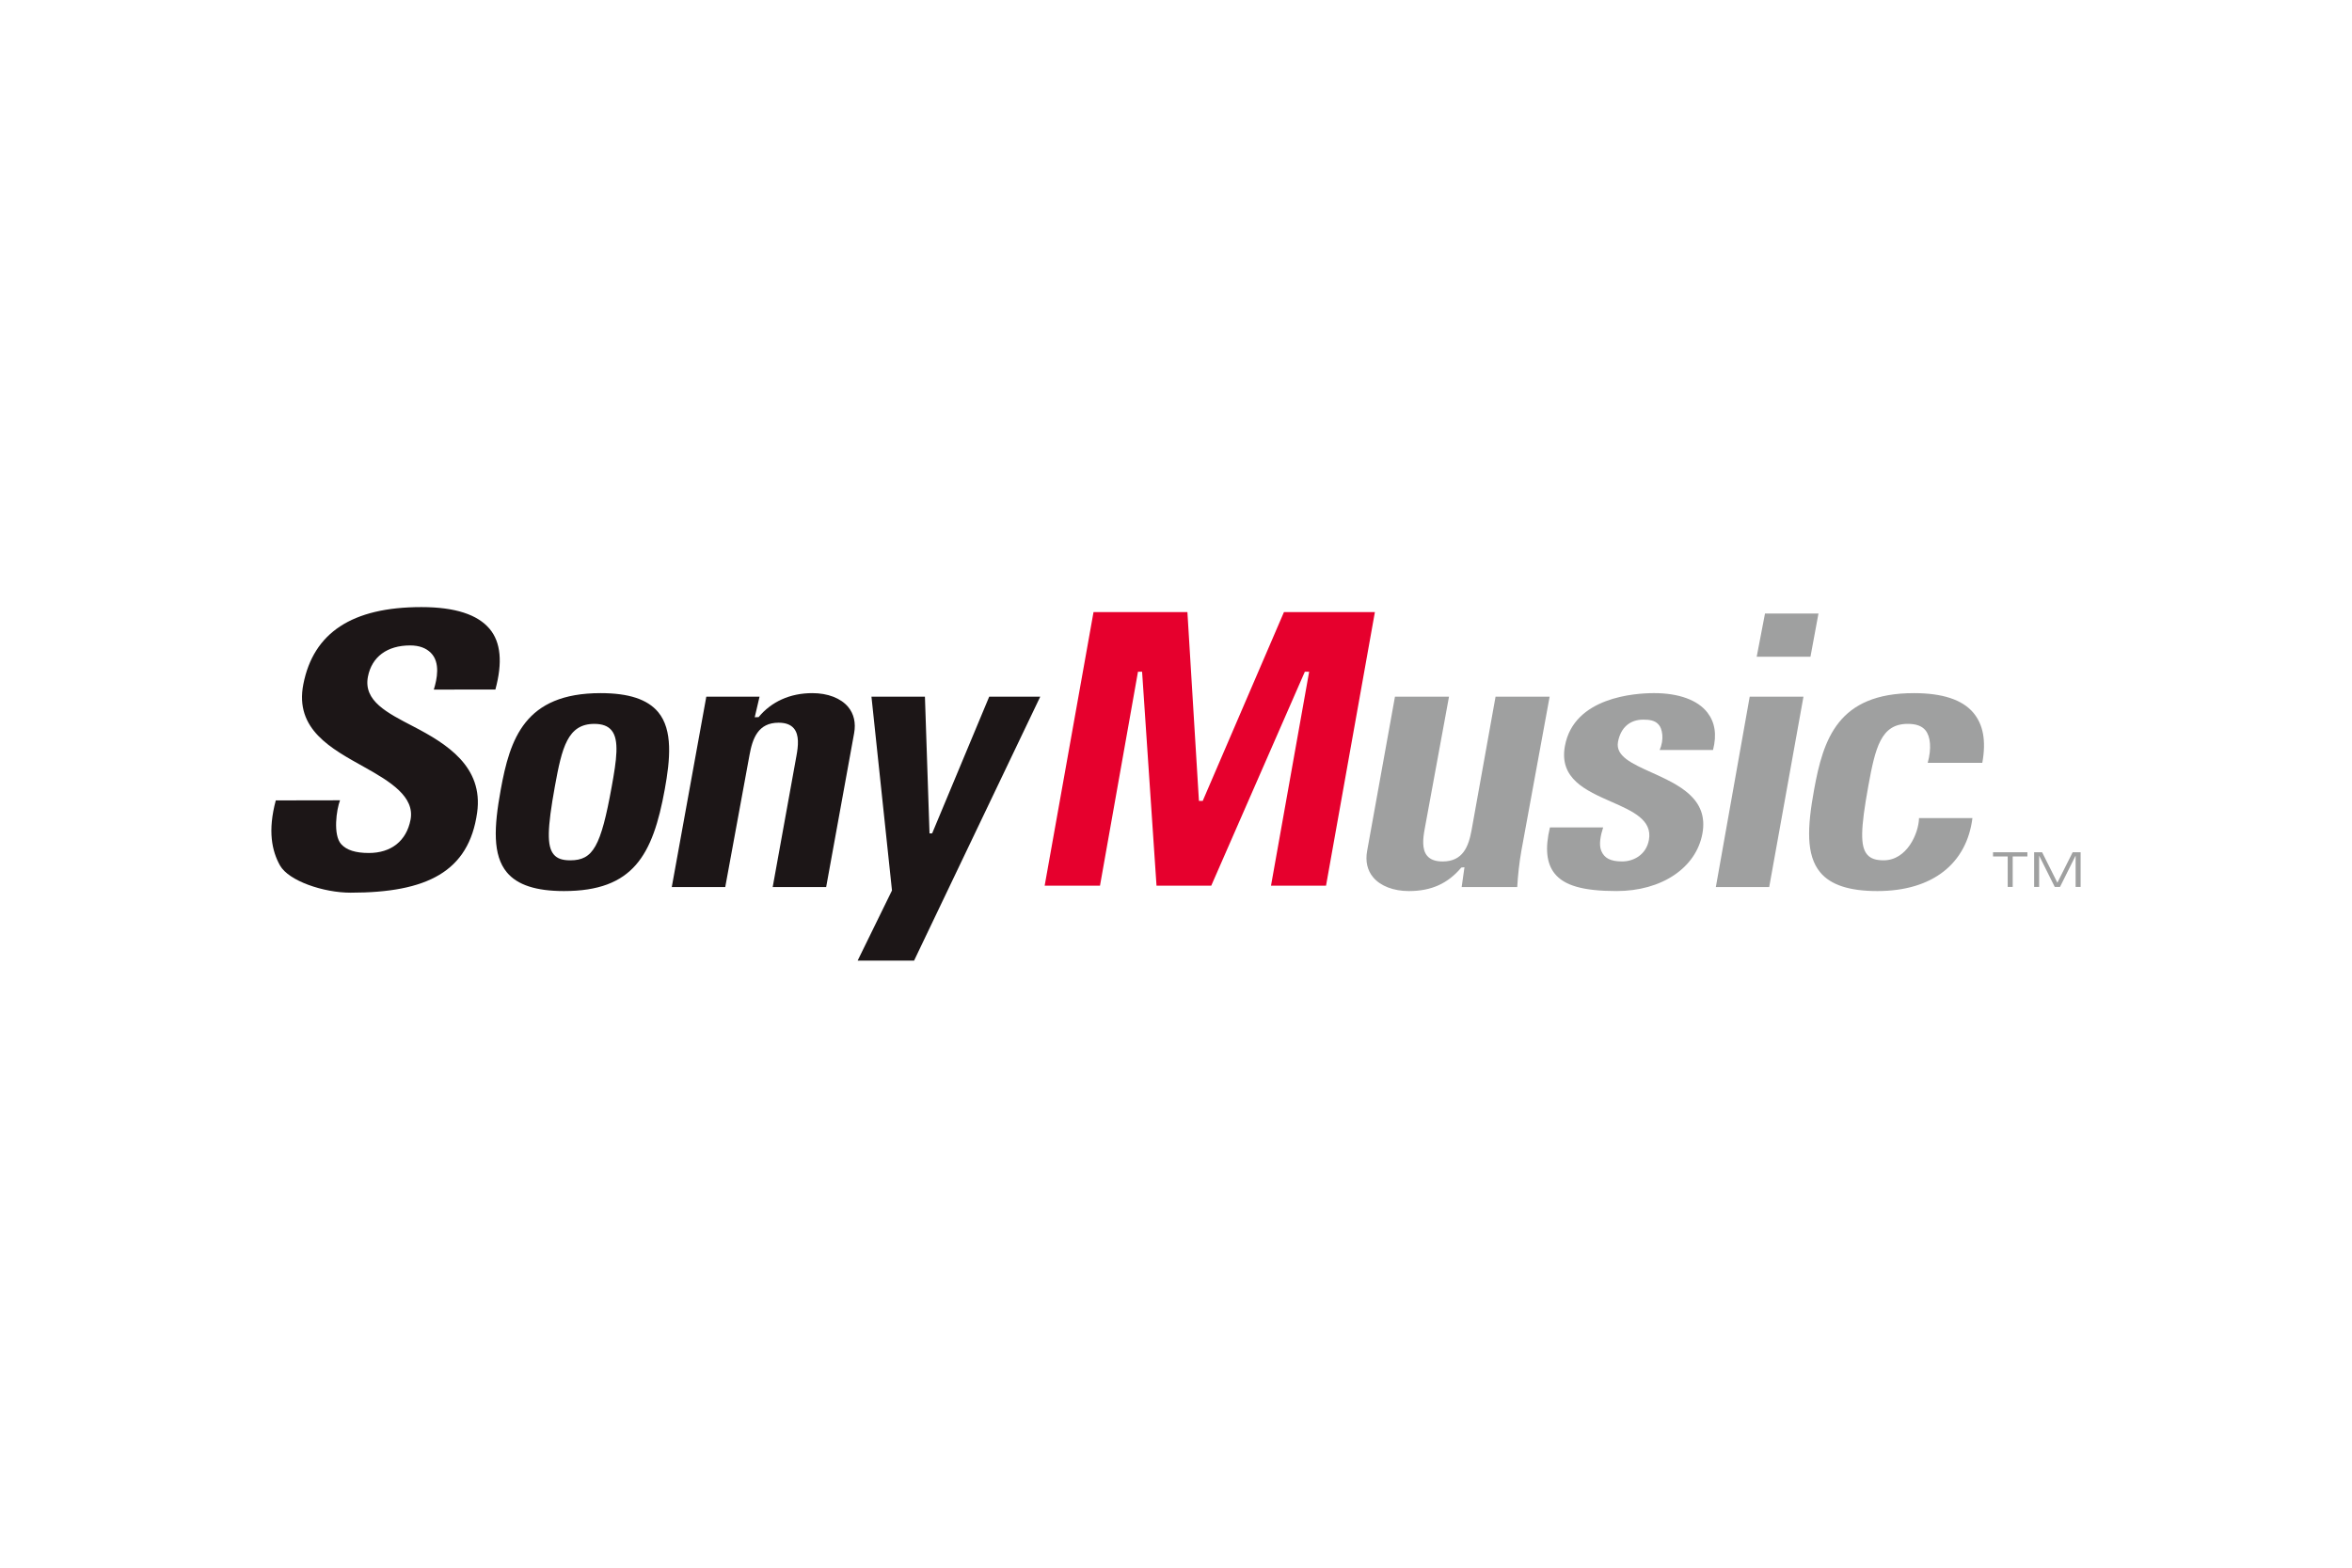
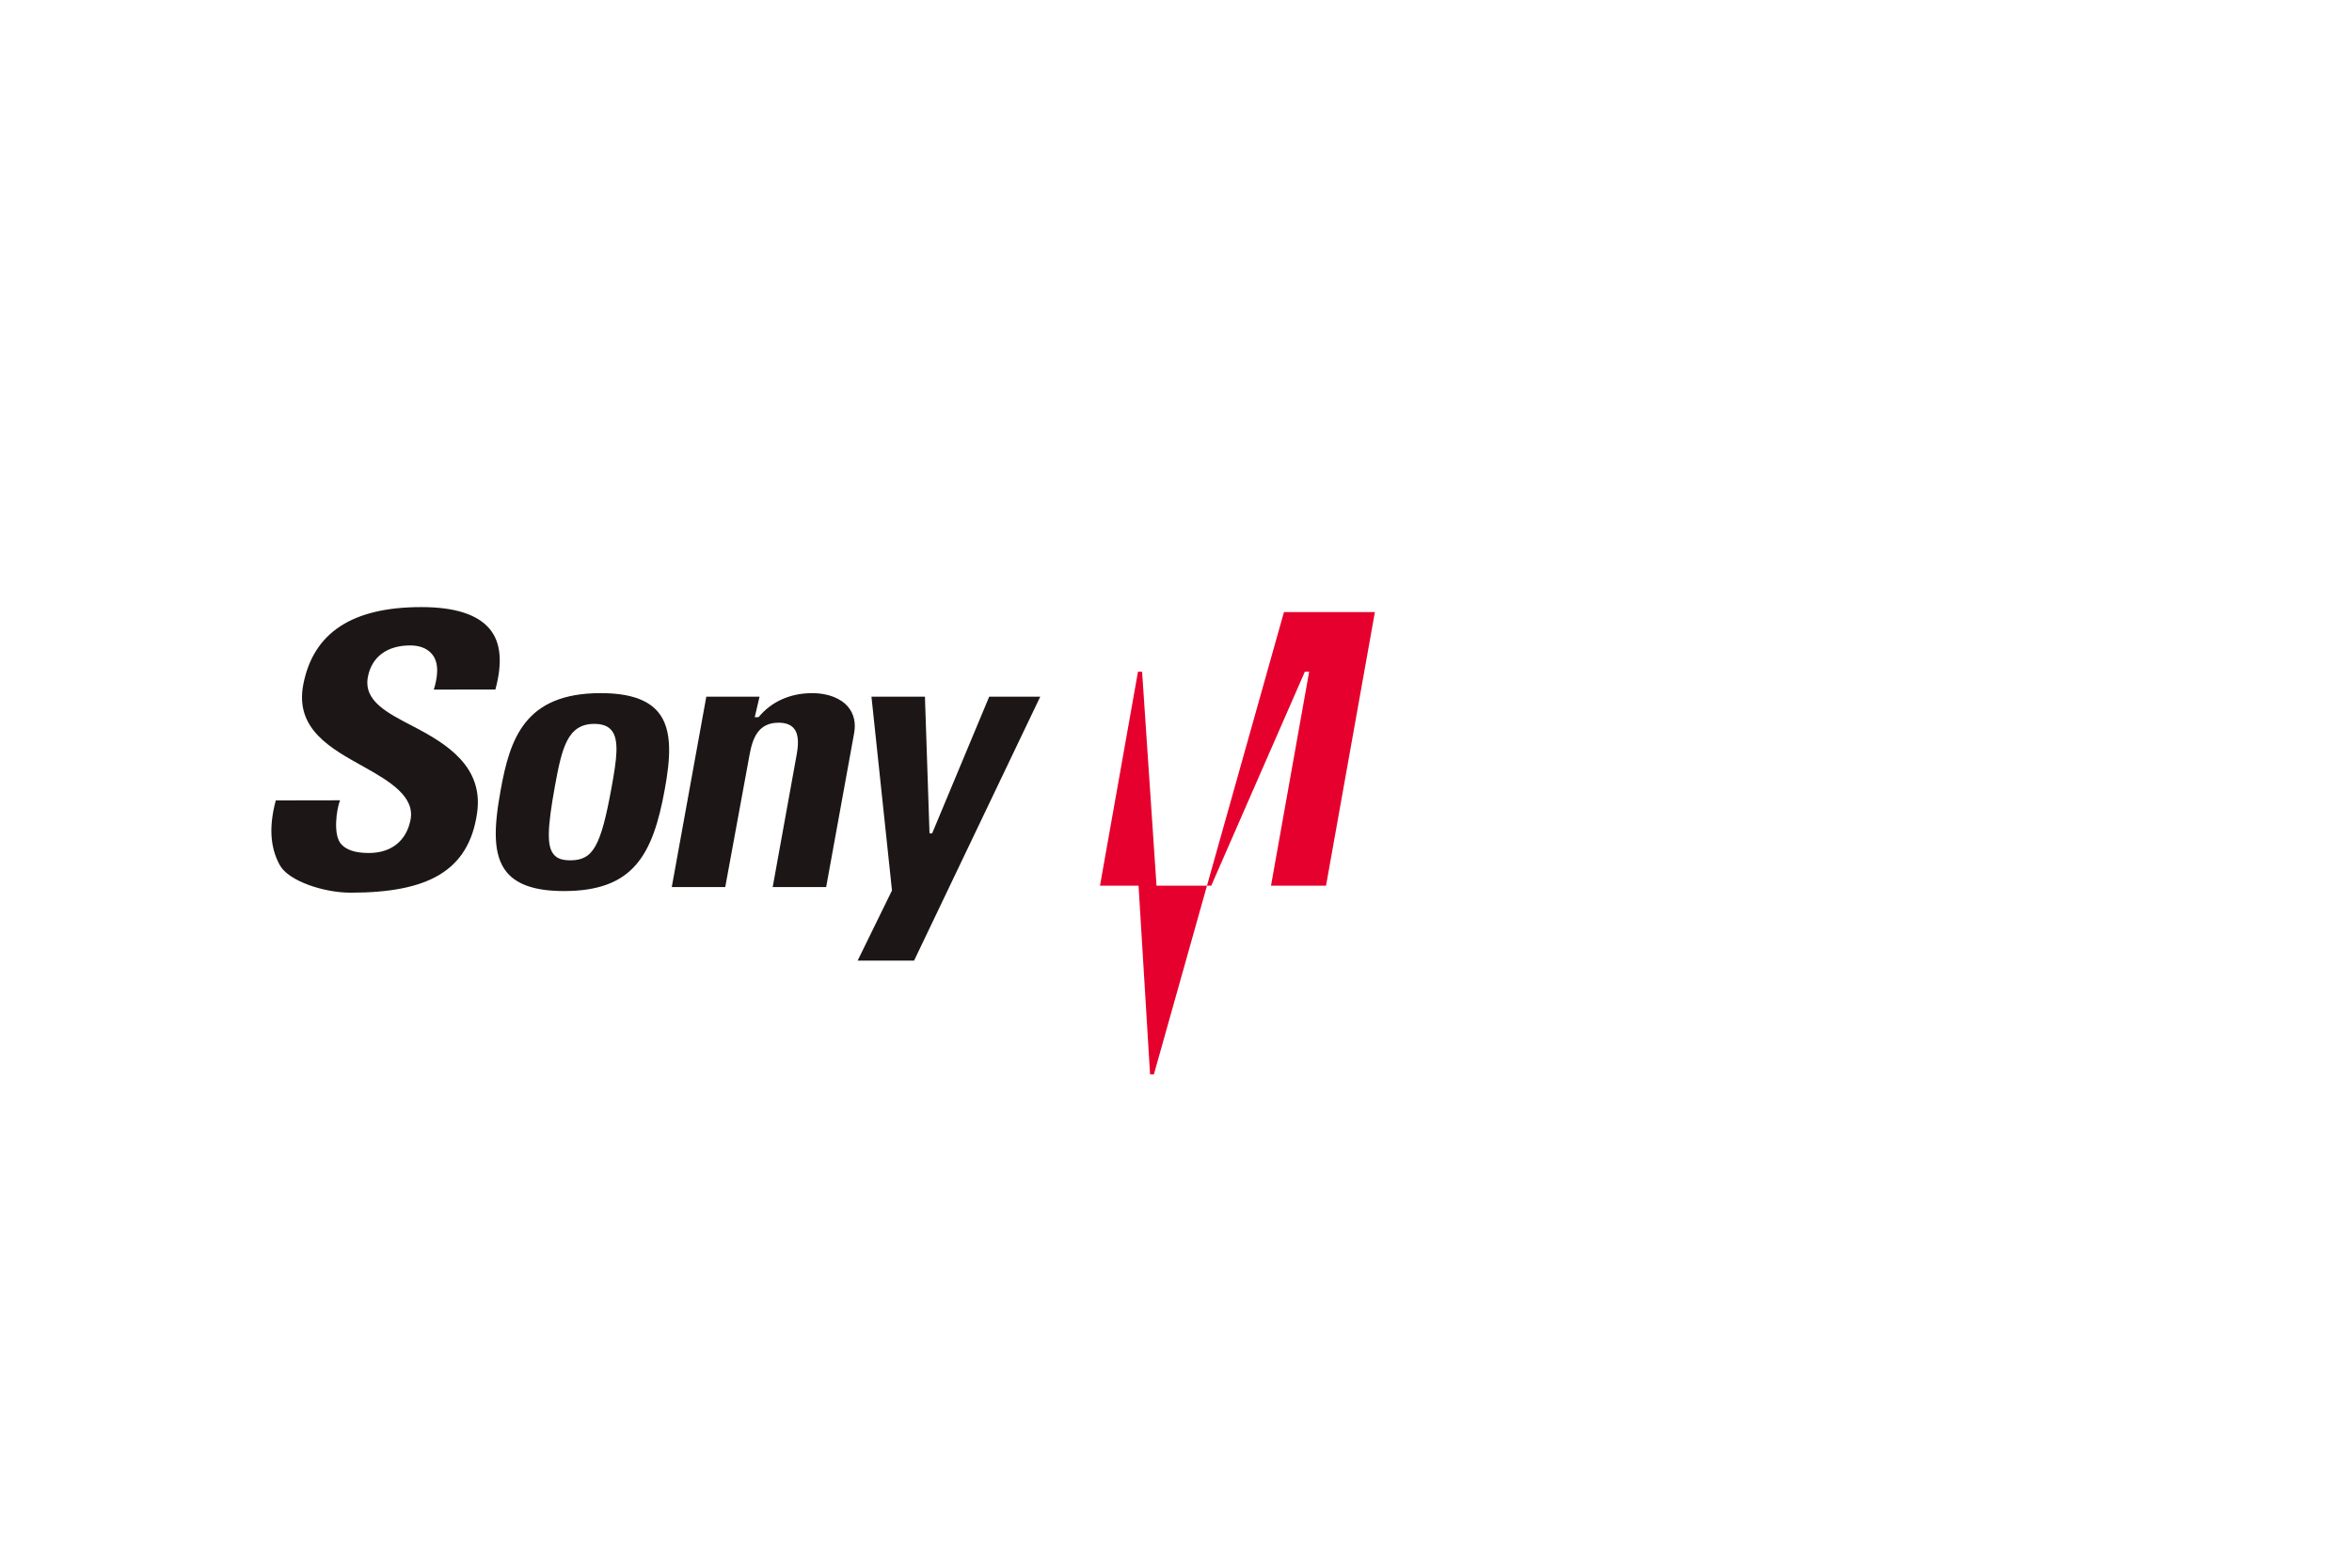
<svg xmlns="http://www.w3.org/2000/svg" height="800" width="1200" viewBox="-44.7 -14.56 387.4 87.358">
  <path d="M26.752 13.592c.527-1.699 1.113-4.455-.486-6.054-.774-.774-1.879-1.222-3.416-1.222-3.775 0-6.307 1.873-6.946 5.135-.786 4.016 3.186 5.977 7.473 8.209 5.465 2.844 11.575 6.604 10.512 14.204-1.366 9.729-8.268 13.185-20.844 13.185-4.467 0-10.188-1.935-11.628-4.487-1.331-2.373-2.043-5.703-.692-10.715l10.58-.018c-.589 1.534-1.181 5.706.194 7.229.877.975 2.367 1.452 4.552 1.452 3.683 0 6.186-1.988 6.864-5.453.748-3.816-3.348-6.319-7.606-8.698-5.43-3.033-11.507-6.21-10.047-13.653C6.924 4.231 13.284 0 24.7 0c5.598 0 9.275 1.246 11.242 3.583 1.852 2.2 2.161 5.547.954 9.994l-10.144.015m55.819 32.53L86.487 24.489c.297-1.619.477-3.419-.421-4.496-.533-.633-1.357-.945-2.526-.945-3.36 0-4.287 2.562-4.788 5.327l-3.996 21.748h-8.807l5.689-31.365h8.769l-.795 3.392.642-.024c2.079-2.52 5.141-3.951 8.851-3.951 2.538 0 4.688.83 5.898 2.276.948 1.139 1.287 2.63.983 4.314l-4.608 25.358h-8.807m25.832-8.836l.436-.015 9.396-22.514h8.406l-20.779 43.481H96.563l5.656-11.554-3.38-31.927h8.807z" fill="#1c1617" />
-   <path d="M170.931 10.65h-.71l-15.414 35.243h-9.016l-2.376-35.243h-.677l-6.257 35.243h-9.113L135.415.827h15.464l1.899 31.1h.624L166.78.827h14.979l-8.047 45.065h-9.063z" fill="#e6002d" />
-   <path d="M196.51 42.86l-.515.047c-2.211 2.627-4.923 3.875-8.633 3.875-2.538 0-4.688-.827-5.898-2.279-.948-1.137-1.29-2.63-.986-4.311l4.588-25.434h8.901l-4.013 21.839c-.289 1.575-.462 3.324.406 4.367.53.636 1.369.942 2.565.942 3.36 0 4.275-2.497 4.767-5.197l3.943-21.951h8.907l-4.643 25.32c-.35 1.926-.595 4.216-.695 6.045h-9.151l.459-3.263m32.145-19.322c.789-1.702.453-3.566-.186-4.205-.607-.695-1.567-.792-2.515-.792-2.217 0-3.731 1.343-4.155 3.68-.427 2.335 2.32 3.575 5.5 5.011 4.431 2.005 9.458 4.275 8.409 10.058-1.031 5.677-6.716 9.49-14.145 9.49-5.486 0-8.636-.898-10.22-2.912-1.313-1.667-1.584-4.134-.754-7.57h8.766c-.395 1.219-.751 2.797-.312 3.857.497 1.19 1.487 1.749 3.451 1.749 1.87 0 3.957-1.098 4.399-3.551.601-3.289-2.685-4.735-6.16-6.269-4.255-1.873-8.648-3.81-7.679-9.181 1.472-8.103 11.613-8.73 14.681-8.73 4.072 0 7.193 1.137 8.792 3.201 1.231 1.59 1.581 3.631.924 6.163h-8.798m26.168-22.48l-1.319 7.123h-8.857l1.369-7.123zM252.35 14.758l-5.642 31.365h-8.789l5.577-31.365zm20.466 10.896c.648-2.335.471-4.343-.377-5.362-.598-.716-1.528-1.054-2.921-1.054-4.402 0-5.335 3.901-6.49 10.264-1.281 7.052-1.334 9.89-.197 11.248.557.668 1.399.966 2.721.966 3.842 0 5.768-4.428 5.833-6.952h8.795c-.942 7.467-6.54 12.017-15.665 12.017-4.596 0-7.67-1.004-9.393-3.068-2.385-2.856-2.135-7.497-1.028-13.592 1.525-8.404 3.934-15.947 16.457-15.947 4.699 0 7.994 1.089 9.79 3.245 1.599 1.917 2.132 4.567 1.466 8.236h-8.992" fill="#9fa0a0" />
+   <path d="M170.931 10.65h-.71l-15.414 35.243h-9.016l-2.376-35.243h-.677l-6.257 35.243h-9.113h15.464l1.899 31.1h.624L166.78.827h14.979l-8.047 45.065h-9.063z" fill="#e6002d" />
  <path d="M37.77 30.122c1.525-8.404 3.934-15.947 16.457-15.947 4.626 0 7.721 1.019 9.475 3.118 2.459 2.945 1.979 7.853 1.095 12.717-1.976 10.88-5.206 16.772-16.607 16.772-4.596 0-7.67-1.004-9.393-3.068-2.385-2.856-2.135-7.497-1.028-13.592m18.279-.506c.81-4.467 1.287-7.75-.029-9.322-.592-.71-1.516-1.054-2.83-1.054-4.399 0-5.332 3.901-6.49 10.264-1.278 7.052-1.328 9.89-.194 11.248.556.668 1.399.966 2.721.966 3.76 0 5.038-2.261 6.822-12.102" fill="#1c1617" />
-   <path d="M285.991 41.084h-2.417v-.695h5.659v.695h-2.42v5.014h-.822zm5.193-.109h-.015v5.123h-.825v-5.709h1.313l2.515 5.014 2.518-5.014H298v5.709h-.822v-5.123h-.018l-2.553 5.123h-.869z" fill="#9fa0a0" />
</svg>